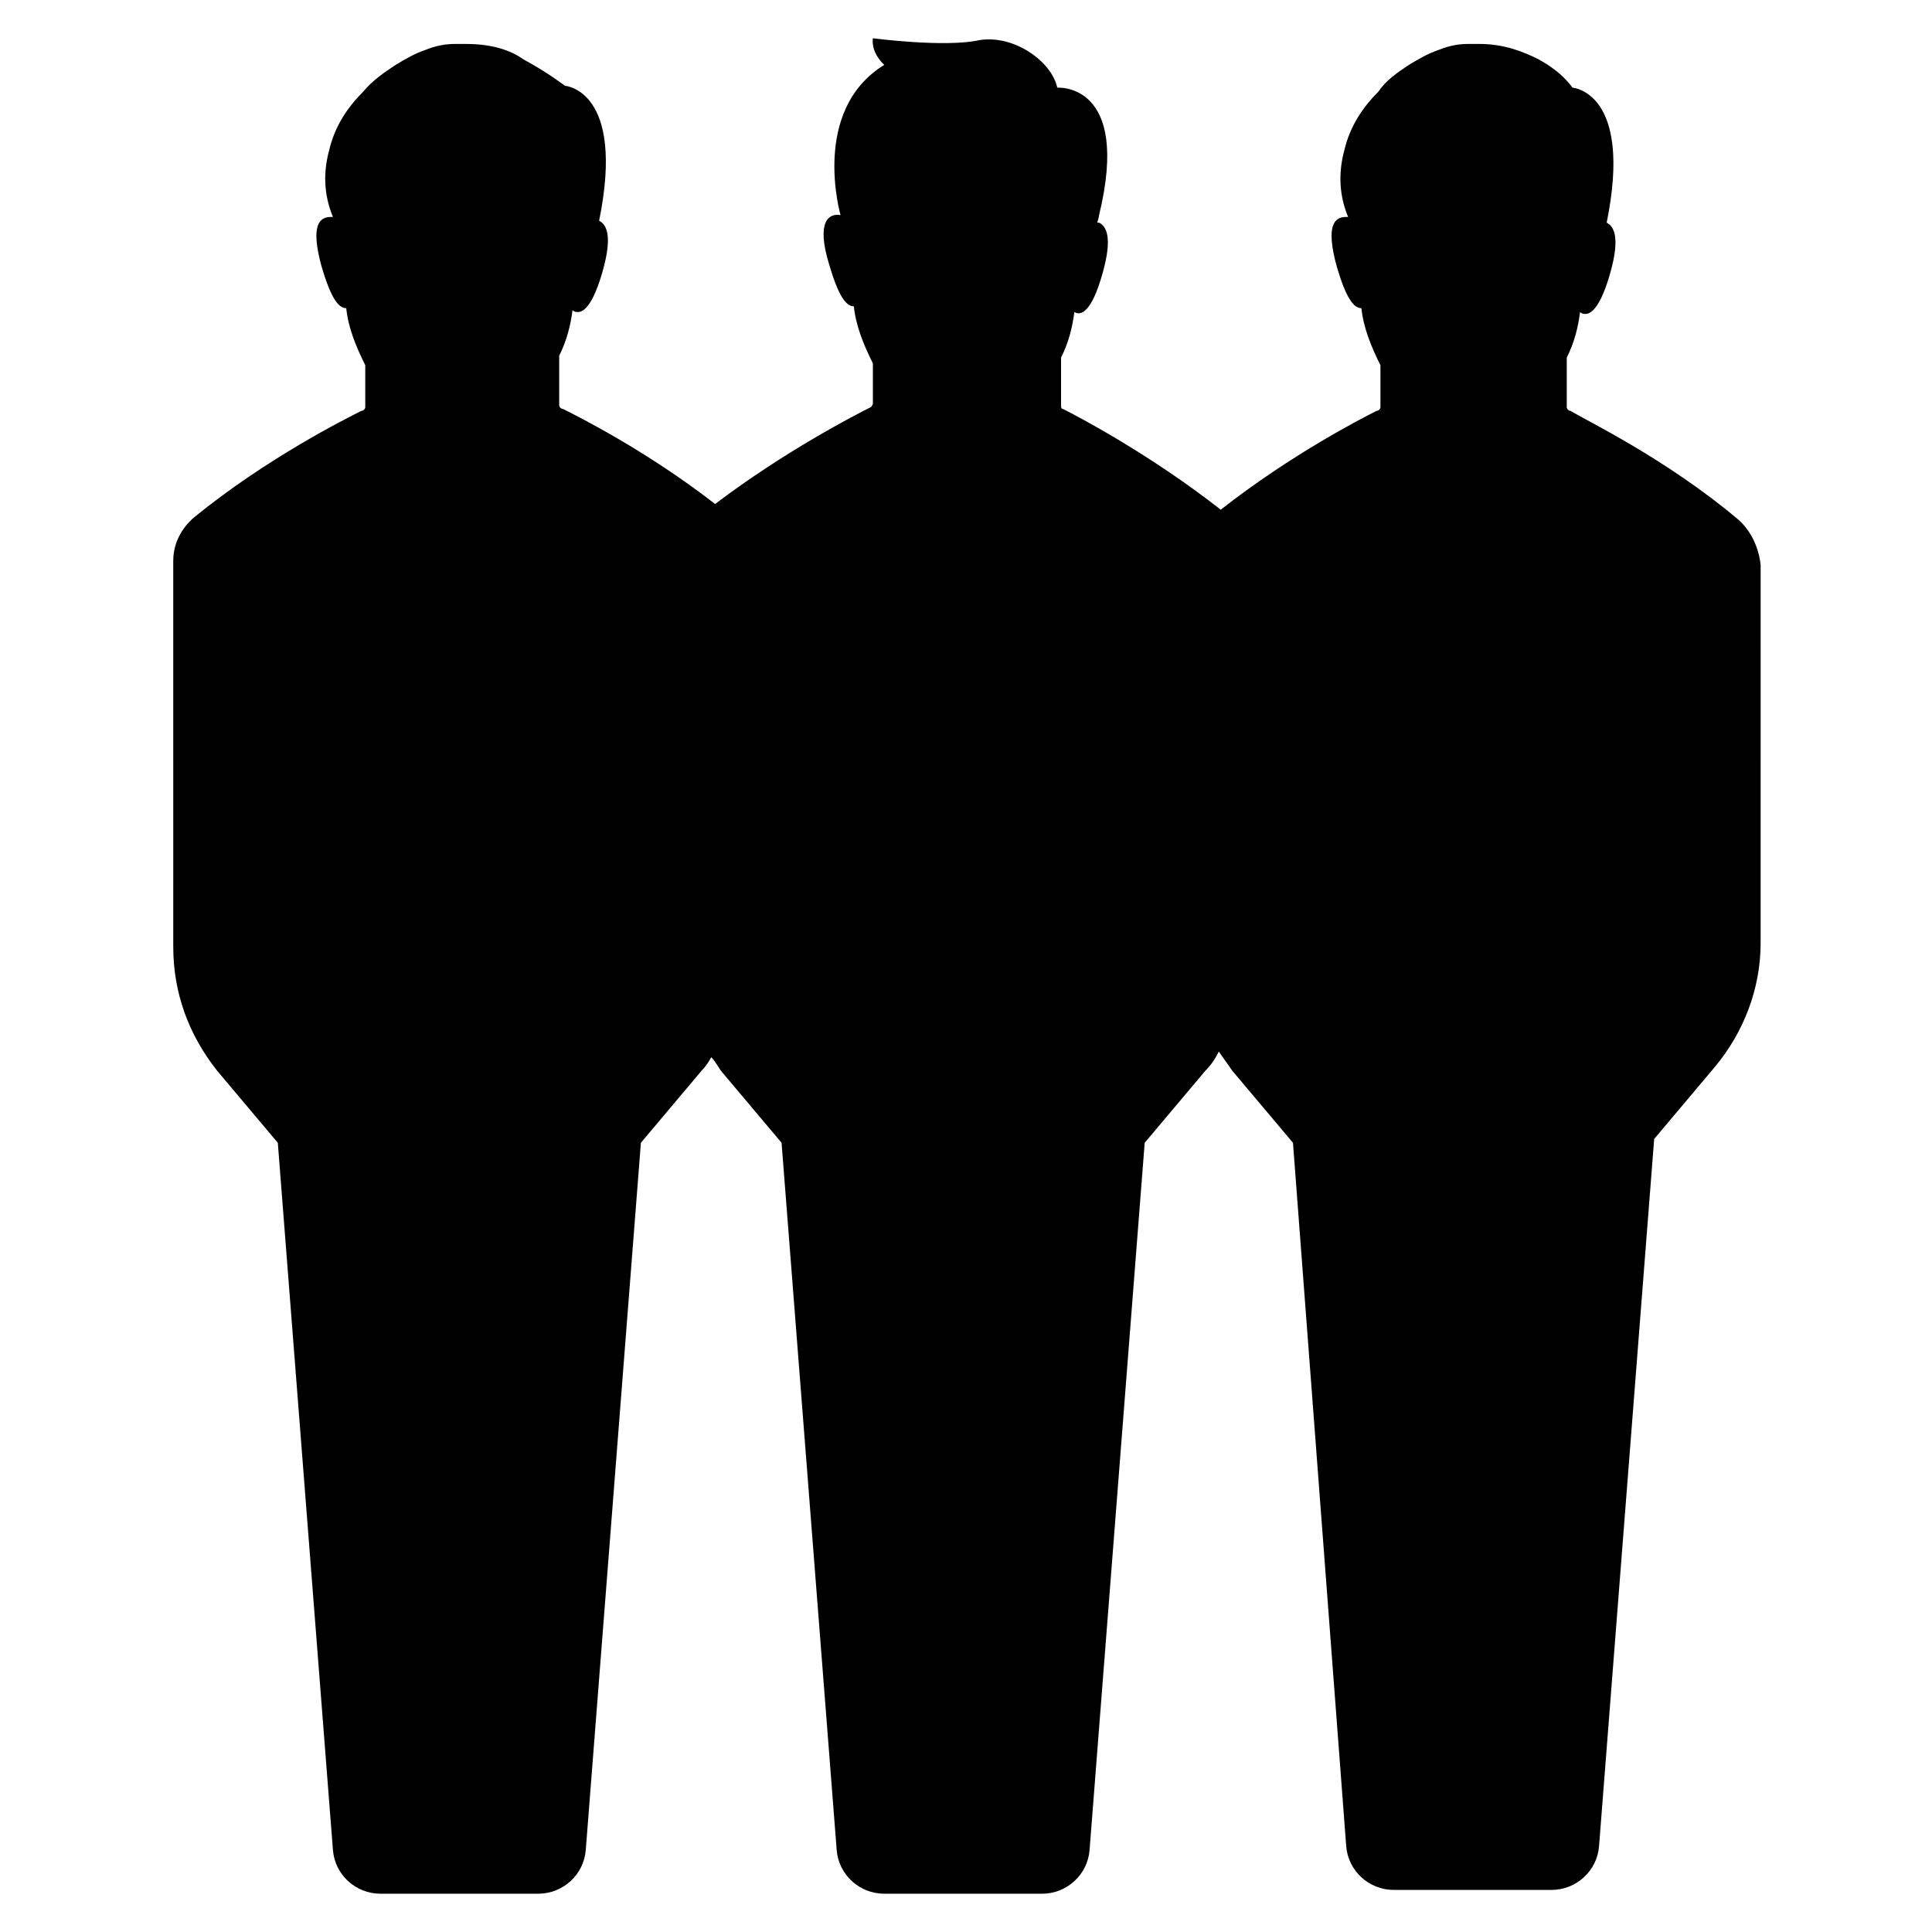
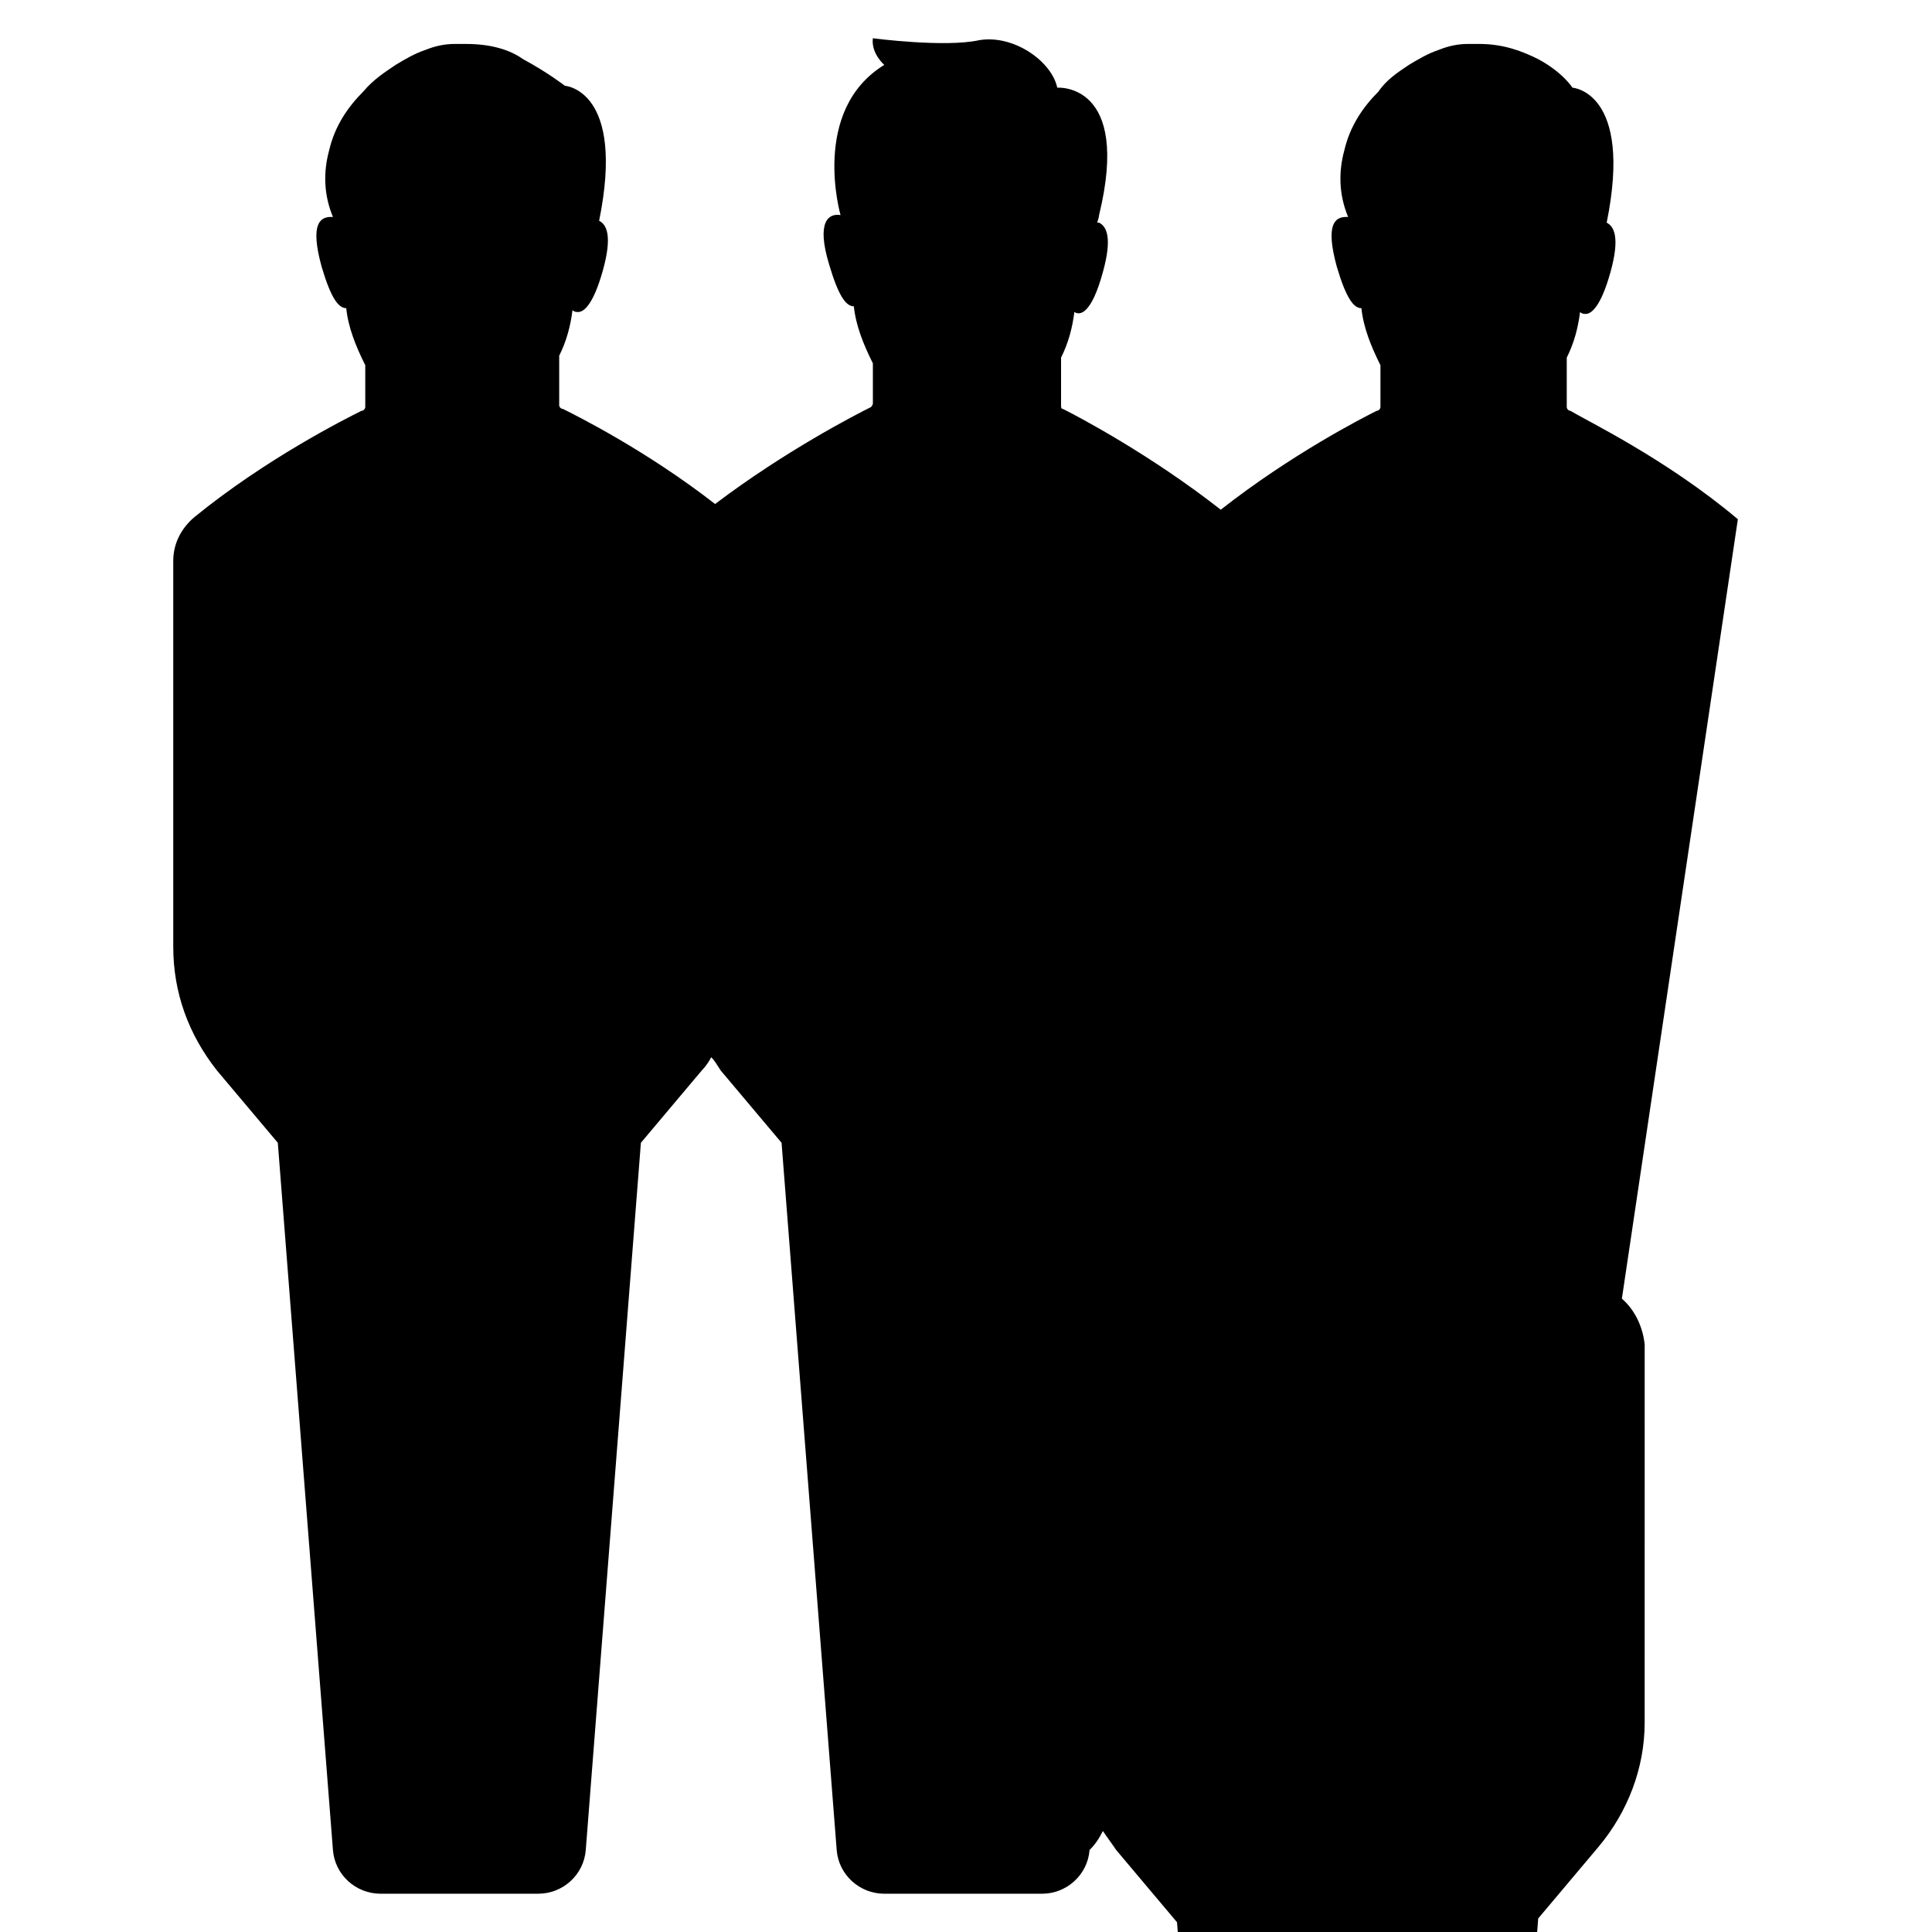
<svg xmlns="http://www.w3.org/2000/svg" fill="#000000" width="800px" height="800px" version="1.1" viewBox="144 144 512 512">
-   <path d="m604.55 281.6c-19.145-16.121-40.305-26.199-44.336-28.719-0.504 0-1.008-0.504-1.008-1.008v-13.098c2.016-4.031 3.023-8.062 3.527-12.09 0.504 0.504 1.008 0.504 1.512 0.504 1.512 0 4.031-2.016 6.551-11.082 2.519-9.07 1.008-12.09-1.008-13.098 7.055-34.762-9.07-35.77-9.07-35.77 0-0.004-2.519-4.035-9.07-7.562-4.031-2.016-9.07-4.031-15.617-4.031h-3.023c-2.519 0-5.039 0.504-7.559 1.512-3.023 1.008-5.543 2.519-8.062 4.031-3.019 2.016-6.043 4.031-8.059 7.055-4.031 4.031-7.559 9.07-9.07 15.617-1.512 5.543-1.512 11.586 1.008 17.633h-0.504c-3.023 0-5.543 2.016-2.519 13.098 2.519 8.566 4.535 11.082 6.551 11.082 0.504 5.039 2.519 10.078 5.039 15.113v11.082c0 0.504-0.504 1.008-1.008 1.008-4.031 2.016-22.672 11.586-41.312 26.199-18.641-14.609-37.785-24.688-41.816-26.703-0.504 0-0.504-0.504-0.504-1.008v-12.594c2.016-4.031 3.023-8.062 3.527-12.09 1.512 1.008 4.535 0.504 7.559-10.578 2.519-9.07 1.008-12.09-1.008-13.098h-0.504c0.504-1.512 0.504-2.016 0.504-2.016 8.566-35.266-11.082-33.754-11.082-33.754-1.512-7.055-11.586-14.105-20.656-12.594-9.07 2.016-28.215-0.504-28.215-0.504-0.504 4.031 3.023 7.055 3.023 7.055-19.648 12.09-11.586 39.801-11.586 39.801-3.023-0.504-6.551 1.512-3.023 13.098 2.519 8.566 4.535 11.082 6.551 11.082 0.504 5.039 2.519 10.078 5.039 15.113v10.578c0 0.504-0.504 1.008-0.504 1.008-4.031 2.016-22.672 11.586-41.312 25.695-18.137-14.105-36.273-23.176-40.305-25.191-0.504 0-1.008-0.504-1.008-1.008v-13.098c2.016-4.031 3.023-8.062 3.527-12.09 0.504 0.504 1.008 0.504 1.512 0.504 1.512 0 4.031-2.016 6.551-11.082 2.519-9.07 1.008-12.09-1.008-13.098 7.055-34.762-9.07-35.77-9.07-35.77-0.004-0.004-4.539-3.531-11.09-7.059-3.523-2.516-8.562-4.027-15.113-4.027h-3.023c-2.519 0-5.039 0.504-7.559 1.512-3.019 1.008-5.539 2.516-8.059 4.027-3.023 2.016-6.047 4.031-8.566 7.055-4.031 4.031-7.559 9.07-9.07 15.617-1.512 5.543-1.512 11.586 1.008 17.633h-0.504c-3.023 0-5.543 2.016-2.519 13.098 2.519 8.566 4.535 11.082 6.551 11.082 0.504 5.039 2.519 10.078 5.039 15.113v11.082c0 0.504-0.504 1.008-1.008 1.008-4.031 2.016-25.191 12.594-44.336 28.215-3.527 3.023-5.543 7.055-5.543 11.586v21.16l0.004 81.121c0 12.09 4.031 23.176 11.586 32.746l16.121 19.145 14.609 187.42c0.504 6.551 6.047 11.586 12.594 11.586h41.816c6.551 0 12.09-5.039 12.594-11.586l14.609-187.42 16.121-19.145c1.008-1.008 2.016-2.519 2.519-3.527 1.008 1.008 1.512 2.016 2.519 3.527l16.121 19.145 14.609 187.42c0.504 6.551 6.047 11.586 12.594 11.586l41.828 0.004c6.551 0 12.09-5.039 12.594-11.586l14.609-187.42 16.121-19.145c1.512-1.512 2.519-3.023 3.527-5.039 1.008 1.512 2.519 3.527 3.527 5.039l16.121 19.145 14.109 186.41c0.504 6.551 6.047 11.586 12.594 11.586h41.816c6.551 0 12.09-5.039 12.594-11.586l14.609-187.42 16.121-19.145c7.559-9.07 12.09-20.656 12.09-32.746l0.004-79.098v-21.16c-0.504-4.535-2.519-9.07-6.043-12.094z" />
+   <path d="m604.55 281.6c-19.145-16.121-40.305-26.199-44.336-28.719-0.504 0-1.008-0.504-1.008-1.008v-13.098c2.016-4.031 3.023-8.062 3.527-12.09 0.504 0.504 1.008 0.504 1.512 0.504 1.512 0 4.031-2.016 6.551-11.082 2.519-9.07 1.008-12.09-1.008-13.098 7.055-34.762-9.07-35.77-9.07-35.77 0-0.004-2.519-4.035-9.07-7.562-4.031-2.016-9.07-4.031-15.617-4.031h-3.023c-2.519 0-5.039 0.504-7.559 1.512-3.023 1.008-5.543 2.519-8.062 4.031-3.019 2.016-6.043 4.031-8.059 7.055-4.031 4.031-7.559 9.07-9.07 15.617-1.512 5.543-1.512 11.586 1.008 17.633h-0.504c-3.023 0-5.543 2.016-2.519 13.098 2.519 8.566 4.535 11.082 6.551 11.082 0.504 5.039 2.519 10.078 5.039 15.113v11.082c0 0.504-0.504 1.008-1.008 1.008-4.031 2.016-22.672 11.586-41.312 26.199-18.641-14.609-37.785-24.688-41.816-26.703-0.504 0-0.504-0.504-0.504-1.008v-12.594c2.016-4.031 3.023-8.062 3.527-12.09 1.512 1.008 4.535 0.504 7.559-10.578 2.519-9.07 1.008-12.09-1.008-13.098h-0.504c0.504-1.512 0.504-2.016 0.504-2.016 8.566-35.266-11.082-33.754-11.082-33.754-1.512-7.055-11.586-14.105-20.656-12.594-9.07 2.016-28.215-0.504-28.215-0.504-0.504 4.031 3.023 7.055 3.023 7.055-19.648 12.09-11.586 39.801-11.586 39.801-3.023-0.504-6.551 1.512-3.023 13.098 2.519 8.566 4.535 11.082 6.551 11.082 0.504 5.039 2.519 10.078 5.039 15.113v10.578c0 0.504-0.504 1.008-0.504 1.008-4.031 2.016-22.672 11.586-41.312 25.695-18.137-14.105-36.273-23.176-40.305-25.191-0.504 0-1.008-0.504-1.008-1.008v-13.098c2.016-4.031 3.023-8.062 3.527-12.09 0.504 0.504 1.008 0.504 1.512 0.504 1.512 0 4.031-2.016 6.551-11.082 2.519-9.07 1.008-12.09-1.008-13.098 7.055-34.762-9.07-35.77-9.07-35.77-0.004-0.004-4.539-3.531-11.09-7.059-3.523-2.516-8.562-4.027-15.113-4.027h-3.023c-2.519 0-5.039 0.504-7.559 1.512-3.019 1.008-5.539 2.516-8.059 4.027-3.023 2.016-6.047 4.031-8.566 7.055-4.031 4.031-7.559 9.07-9.07 15.617-1.512 5.543-1.512 11.586 1.008 17.633h-0.504c-3.023 0-5.543 2.016-2.519 13.098 2.519 8.566 4.535 11.082 6.551 11.082 0.504 5.039 2.519 10.078 5.039 15.113v11.082c0 0.504-0.504 1.008-1.008 1.008-4.031 2.016-25.191 12.594-44.336 28.215-3.527 3.023-5.543 7.055-5.543 11.586v21.16l0.004 81.121c0 12.09 4.031 23.176 11.586 32.746l16.121 19.145 14.609 187.42c0.504 6.551 6.047 11.586 12.594 11.586h41.816c6.551 0 12.09-5.039 12.594-11.586l14.609-187.42 16.121-19.145c1.008-1.008 2.016-2.519 2.519-3.527 1.008 1.008 1.512 2.016 2.519 3.527l16.121 19.145 14.609 187.42c0.504 6.551 6.047 11.586 12.594 11.586l41.828 0.004c6.551 0 12.09-5.039 12.594-11.586c1.512-1.512 2.519-3.023 3.527-5.039 1.008 1.512 2.519 3.527 3.527 5.039l16.121 19.145 14.109 186.41c0.504 6.551 6.047 11.586 12.594 11.586h41.816c6.551 0 12.09-5.039 12.594-11.586l14.609-187.42 16.121-19.145c7.559-9.07 12.09-20.656 12.09-32.746l0.004-79.098v-21.16c-0.504-4.535-2.519-9.07-6.043-12.094z" />
</svg>